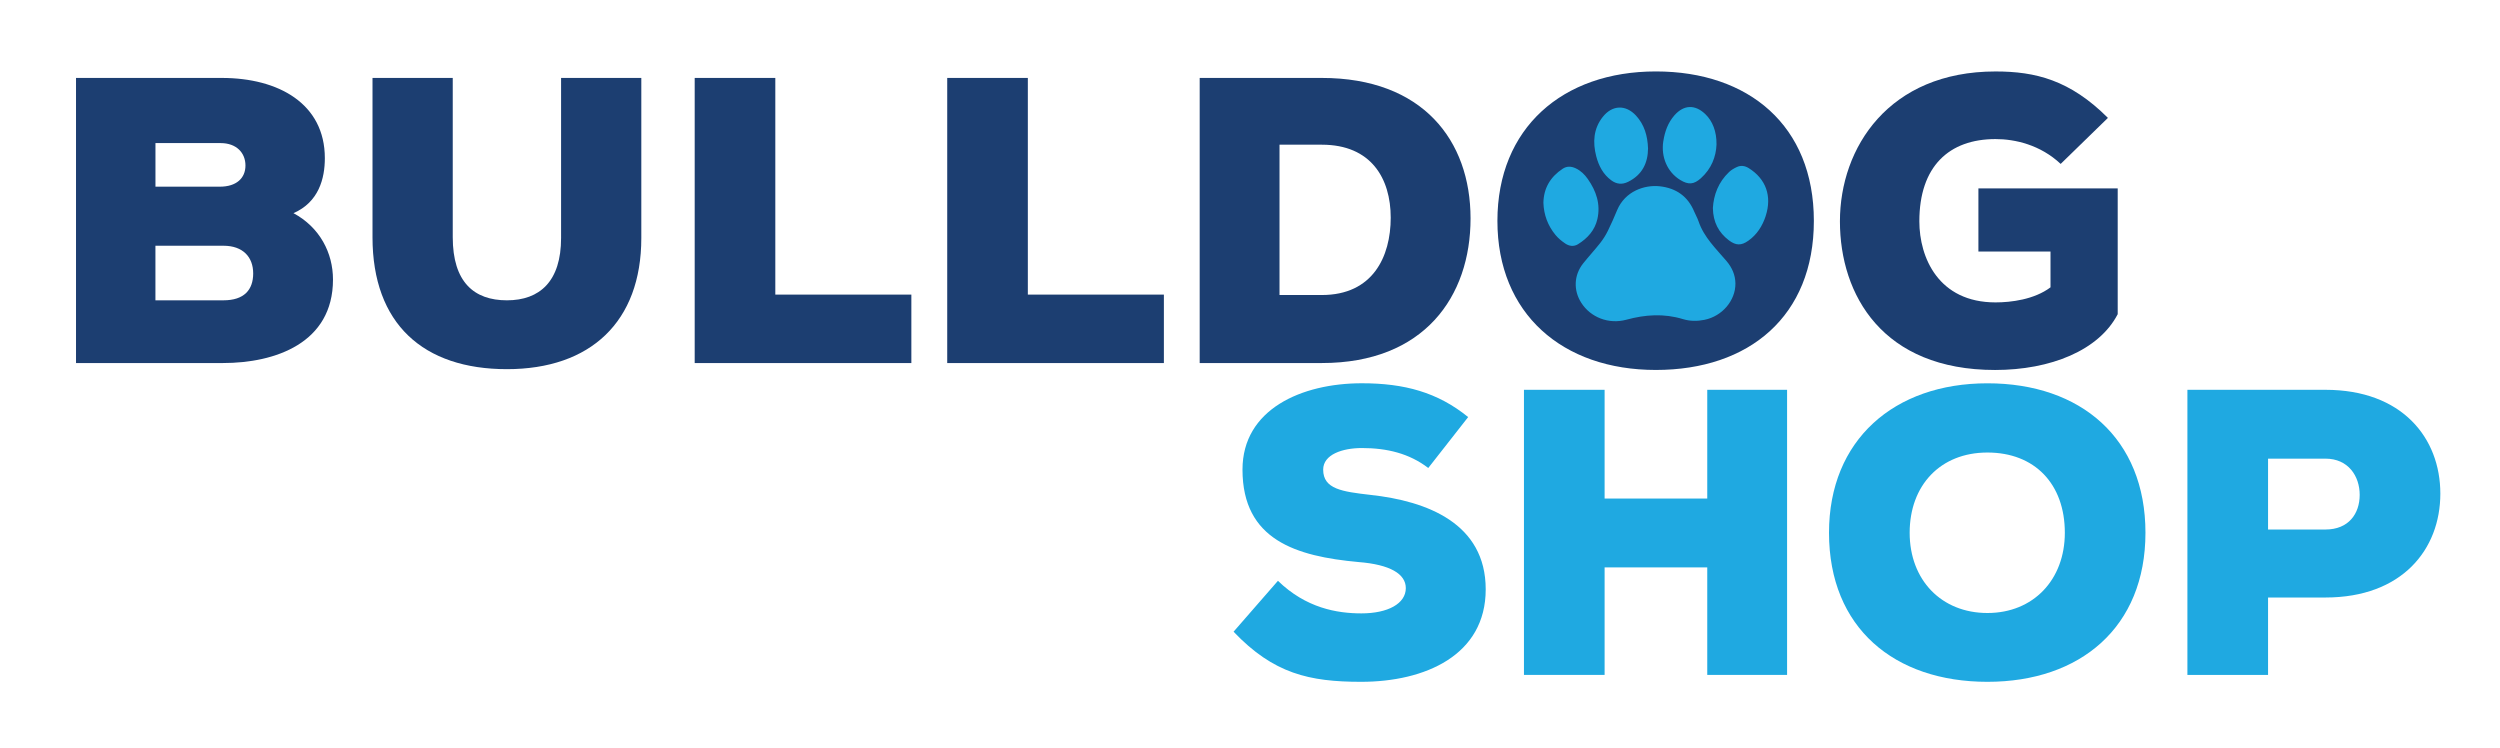
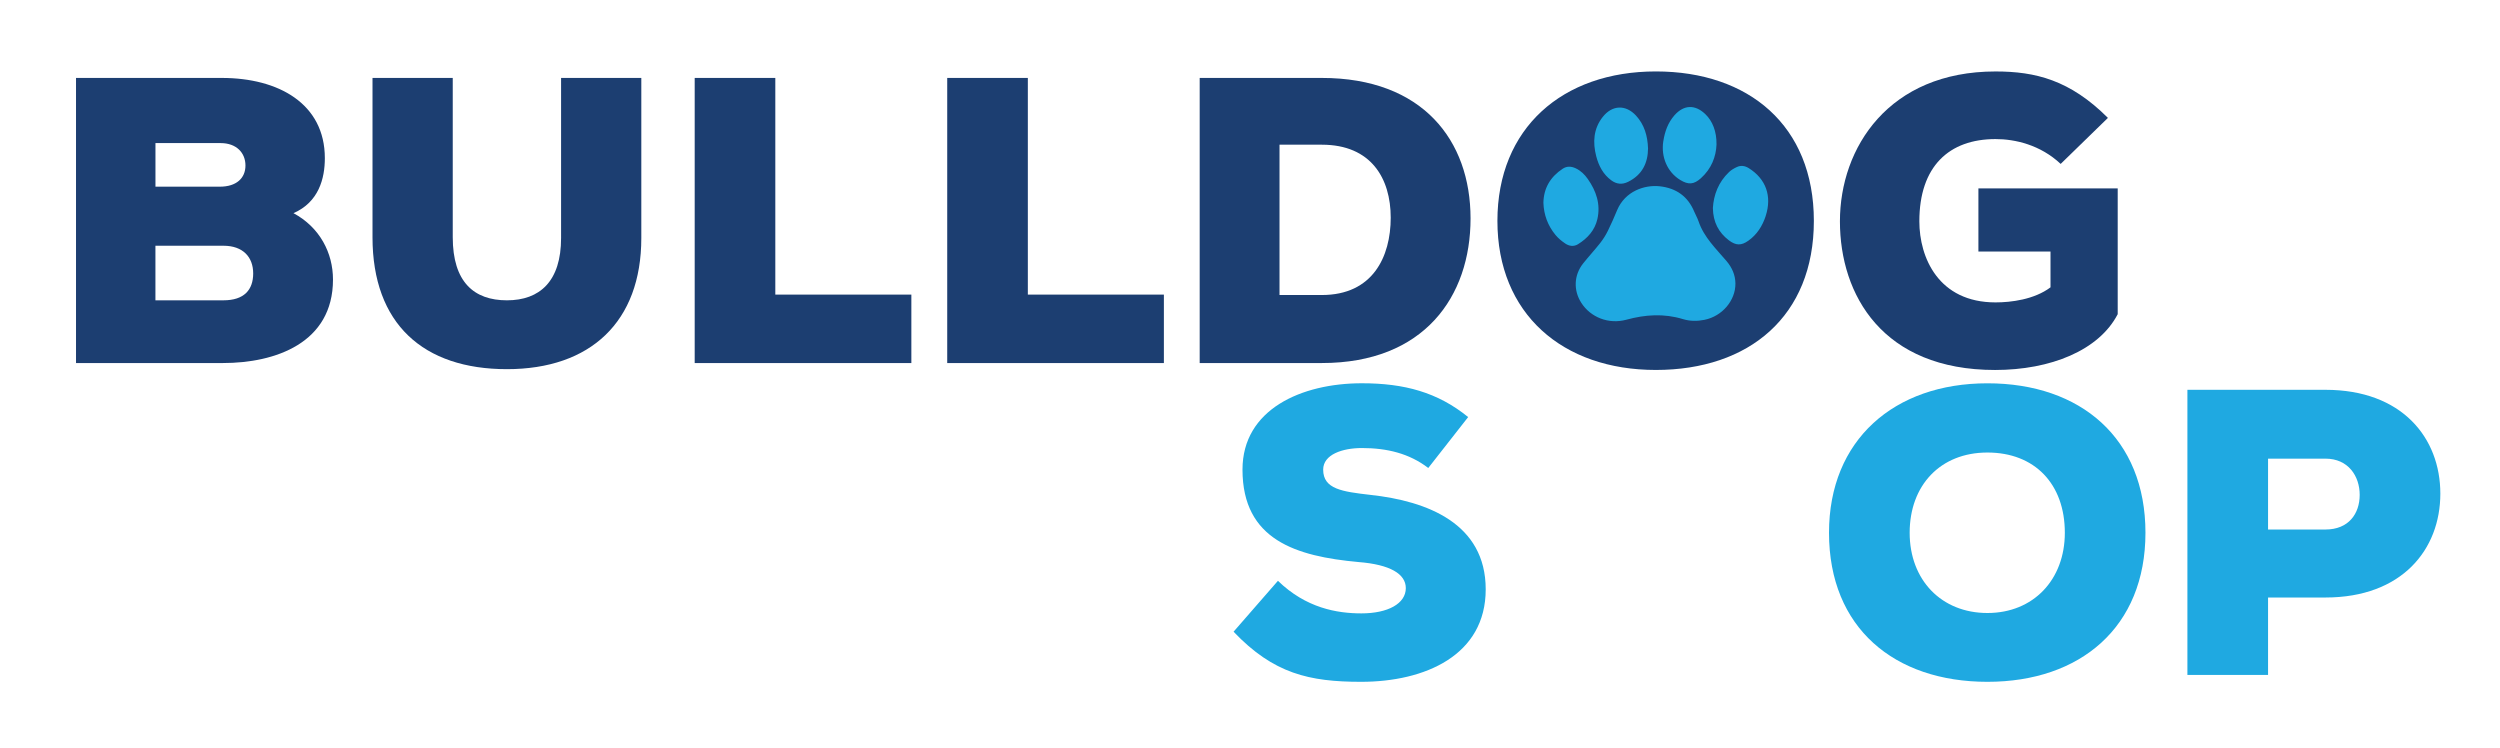
<svg xmlns="http://www.w3.org/2000/svg" id="Layer_1" viewBox="0 0 792 236.89">
  <defs>
    <style>.cls-1{fill:#1fa9e1;}.cls-2{fill:#1c3e71;}</style>
  </defs>
  <circle class="cls-1" cx="524.8" cy="69.67" r="43.01" />
  <path class="cls-2" d="m24.08,24.69h46.19c17.93,0,32.64,8.13,32.64,25.42,0,6.45-1.94,13.93-9.94,17.42,8.39,4.52,12.52,12.64,12.52,21.03,0,20.13-18.32,26.45-34.84,26.45H24.08V24.69Zm45.55,34.45c5.29,0,8.13-2.71,8.13-6.71s-2.84-7.1-7.87-7.1h-20.64v13.81h20.39Zm1.16,36c6.58,0,9.42-3.35,9.42-8.52s-3.23-8.77-9.42-8.77h-21.55v17.29h21.55Z" />
  <path class="cls-2" d="m118.01,75.14V24.69h25.42v50.45c0,14.19,6.71,20,17.16,20s17.16-6.06,17.16-19.74V24.69h25.42v50.71c0,26.58-16.13,41.55-42.58,41.55s-42.58-14.32-42.58-41.8Z" />
  <path class="cls-2" d="m220.07,24.69h25.55v68.64h43.1v21.68h-68.64V24.69Z" />
  <path class="cls-2" d="m300.07,24.69h25.55v68.64h43.1v21.68h-68.64V24.69Z" />
  <path class="cls-2" d="m380.06,24.69h38.71c31.87,0,47.1,19.74,47.1,44.51s-14.71,45.81-47.1,45.81h-38.71V24.69Zm38.71,68.77c16.13,0,21.81-12.13,21.81-24.52s-6.19-23.1-21.81-23.1h-13.42v47.61h13.42Z" />
  <path class="cls-2" d="m670.89,59.66v39.87c-5.94,11.48-21.29,17.68-38.84,17.68-35.61,0-49.16-23.74-49.16-47.09s15.48-47.48,49.29-47.48c12.64,0,23.61,2.71,35.61,14.71l-14.97,14.58c-6.45-6.06-14.45-7.87-20.64-7.87-14.71,0-24.13,8.64-24.13,26.06,0,11.48,6.06,25.68,24.13,25.68,4.9,0,12.26-.9,17.42-4.77v-11.35h-22.84v-20h44.13Z" />
  <path class="cls-1" d="m390.79,200.13l14.06-16.13c8.9,8.64,18.71,10.32,26.45,10.32,8.39,0,14.06-3.1,14.06-8,0-4.52-5.03-7.48-14.97-8.26-19.74-1.81-36.77-6.97-36.77-29.29,0-19.1,18.71-27.35,37.81-27.35,13.42,0,24,2.84,33.68,10.71l-12.64,16.13c-6.06-4.65-13.16-6.32-21.03-6.32-6.19,0-12.26,2.06-12.26,6.84,0,6.19,6.06,6.97,14.97,8,17.94,1.94,36.52,9.03,36.52,29.93s-19.23,29.29-39.48,29.29c-16.39,0-27.74-2.58-40.39-15.87Z" />
-   <path class="cls-1" d="m482.79,123.49h25.55v34.45h32.52v-34.45h25.29v90.32h-25.29v-34.06h-32.52v34.06h-25.55v-90.32Z" />
  <path class="cls-1" d="m579.43,168.78c0-29.42,20.64-47.35,50.19-47.35s50.06,17.42,50.06,47.35-20.64,47.22-50.06,47.22-50.19-17.03-50.19-47.22Zm74.71,0c0-15.48-9.55-25.42-24.52-25.42s-24.64,10.45-24.64,25.42,10.06,25.42,24.64,25.42,24.52-10.58,24.52-25.42Z" />
  <path class="cls-1" d="m692.97,123.49h43.74c24.26,0,36.39,15.23,36.39,32.9s-12.13,32.9-36.39,32.9h-18.19v24.52h-25.55v-90.32Zm43.74,44.26c7.35,0,10.84-5.03,10.84-10.97s-3.61-11.48-10.84-11.48h-18.19v22.45h18.19Z" />
  <path class="cls-2" d="m524.57,22.63c-29.55,0-50.19,17.93-50.19,47.35s20.64,47.22,50.19,47.22,50.06-17.03,50.06-47.22-20.64-47.35-50.06-47.35Zm2.37,22.1c.47-3.05,1.47-5.87,3.54-8.22,2.95-3.33,6.48-3.47,9.72-.4,2.33,2.21,3.65,5.53,3.59,9.67-.14,3.84-1.61,7.7-4.97,10.7-2.25,2.01-3.98,2.1-6.56.51-4.04-2.49-6.1-7.23-5.33-12.25Zm-19.16-7.72c2.97-3.76,7.24-3.92,10.49-.41,2.67,2.89,3.69,6.44,3.83,10.43-.05,4.64-1.86,8.37-6.31,10.57-1.89.94-3.66.76-5.32-.46-2.59-1.9-3.99-4.6-4.78-7.62-1.15-4.45-.89-8.75,2.08-12.51Zm-11.88,40.15c-1.15-.76-2.26-1.68-3.13-2.74-2.4-2.92-3.69-6.32-3.82-10.19.09-4.66,2.24-8.22,6.12-10.78,1.32-.87,2.71-.79,4.1-.14,1.61.75,2.84,1.96,3.84,3.39,2.68,3.82,4.11,7.99,3.04,12.7-.82,3.57-3.12,6.1-6.16,7.98-1.32.82-2.78.59-3.99-.21Zm44.1,24.16c-2.32.47-4.62.46-6.86-.23-6-1.83-11.9-1.44-17.89.19-5.64,1.54-11.35-.75-14.29-5.34-2.55-3.97-2.35-8.81.59-12.5,1.75-2.19,3.66-4.25,5.39-6.45.94-1.19,1.76-2.5,2.43-3.86,1.07-2.15,2.02-4.37,2.95-6.59,2.53-5.97,8.67-8.07,13.55-7.52,5.15.59,8.85,3.18,10.87,8.04.42,1.02,1,1.99,1.35,3.03,1.71,5.09,5.54,8.68,8.87,12.61,1.74,2.06,2.79,4.38,2.82,7.11.05,5.4-4.21,10.38-9.77,11.5Zm19.38-32.9c-1.04,3.16-2.76,5.9-5.52,7.85-2.25,1.59-3.94,1.53-6.14-.13-3.26-2.48-5-5.75-5.08-10.23.25-4.2,1.77-8.22,5.13-11.41.69-.66,1.57-1.16,2.44-1.57,1.29-.61,2.57-.43,3.8.34,5.44,3.4,7.41,8.87,5.36,15.15Z" />
</svg>